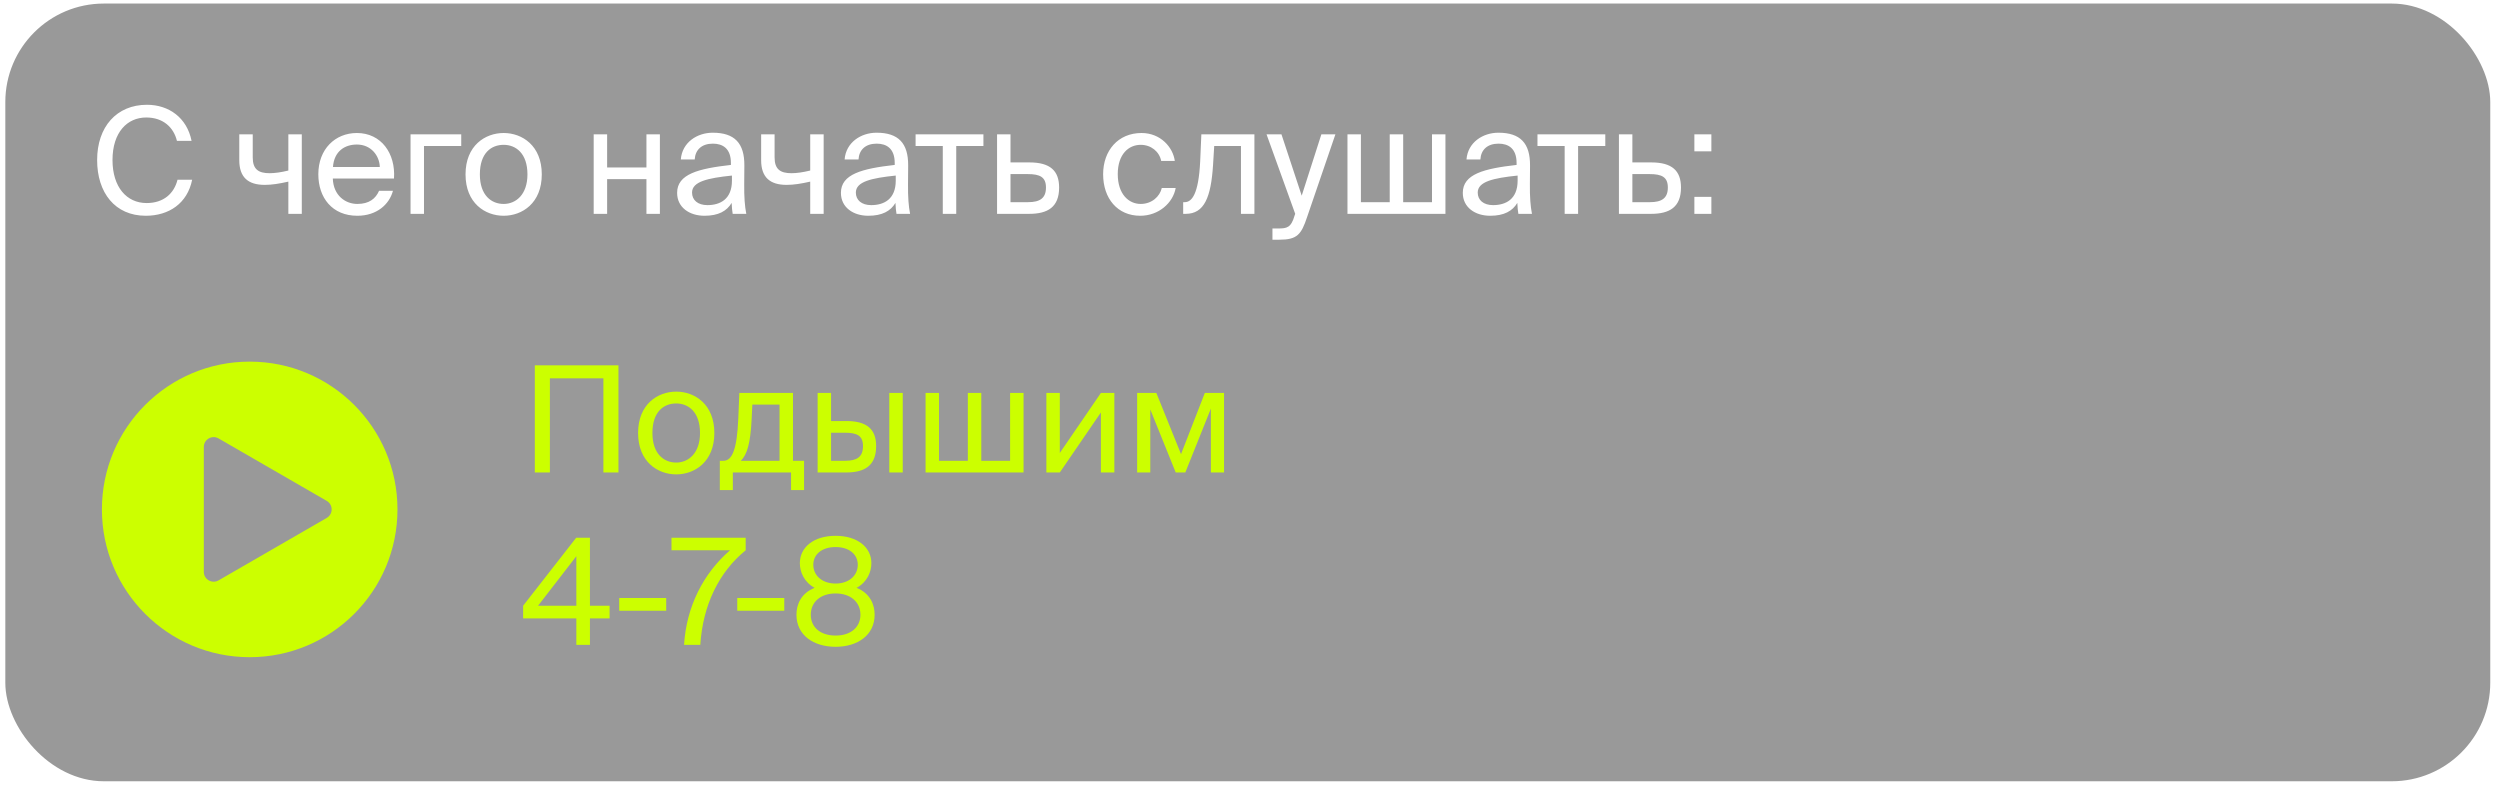
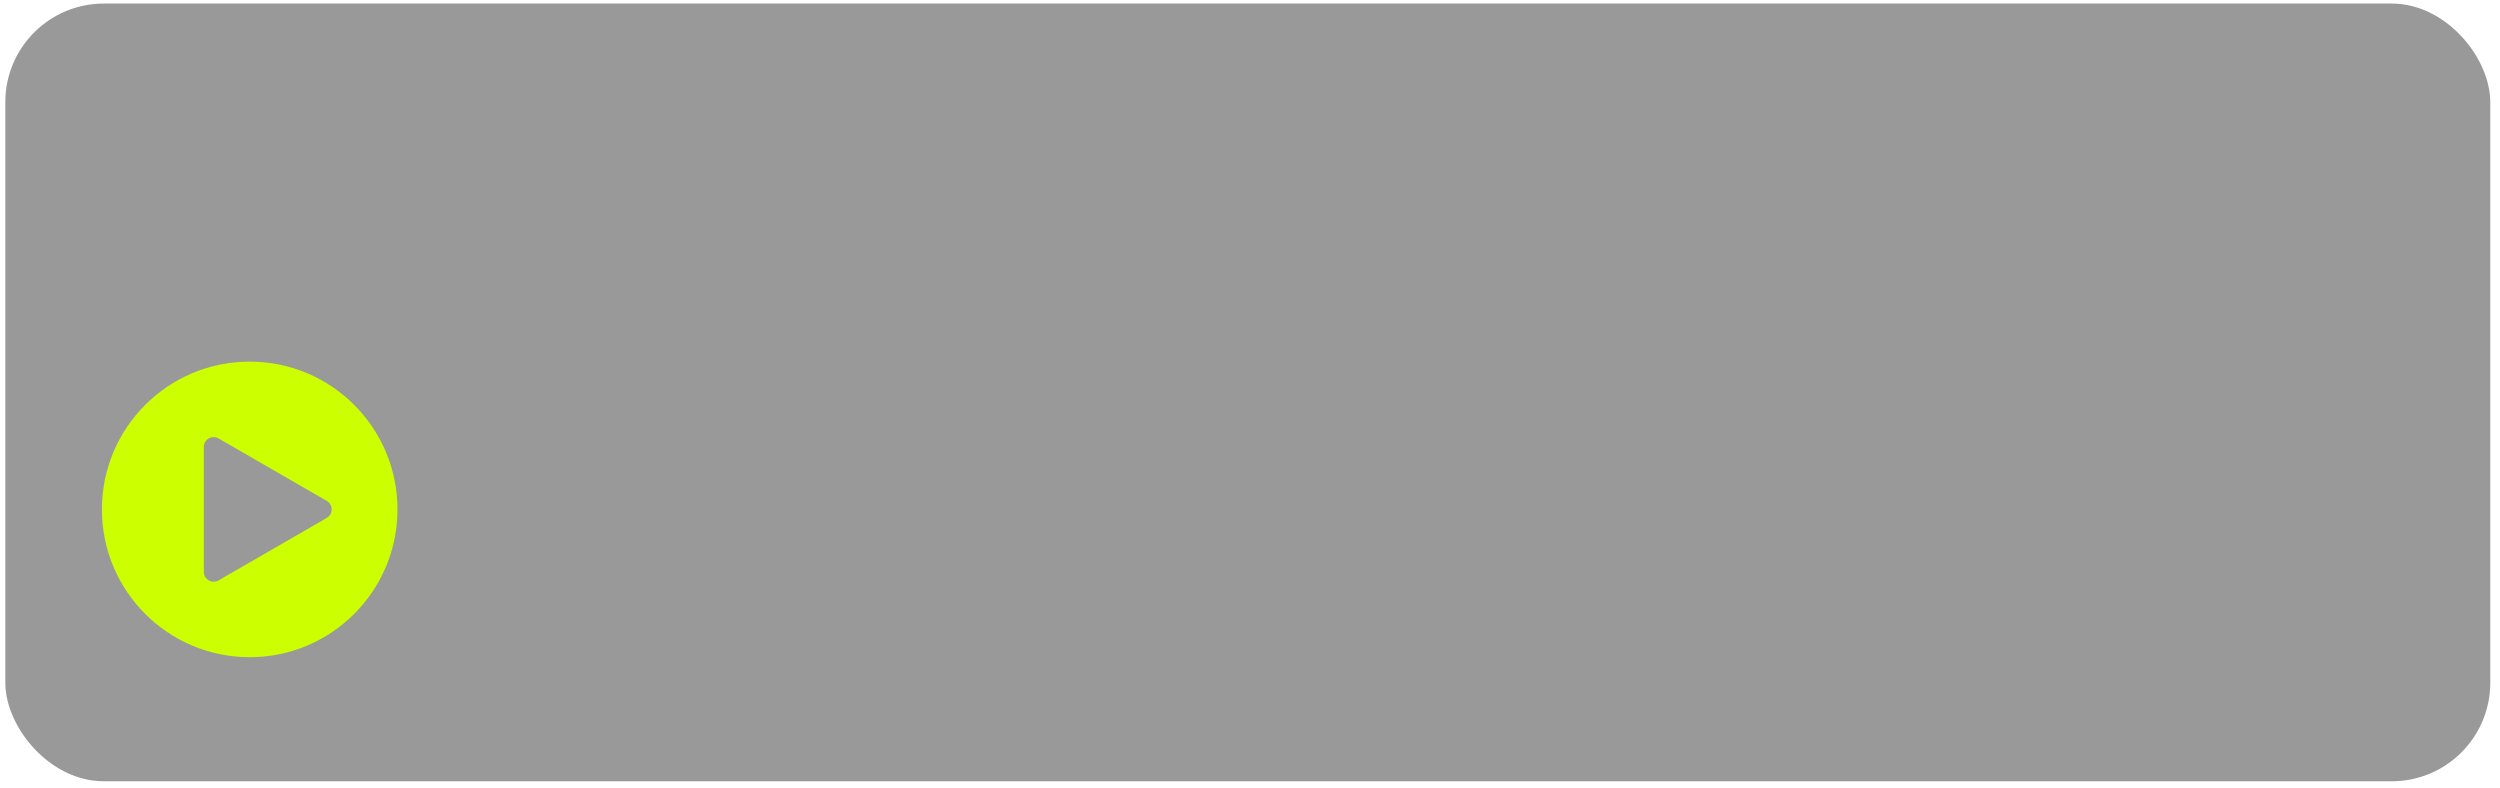
<svg xmlns="http://www.w3.org/2000/svg" width="203" height="64" viewBox="0 0 203 64" fill="none">
  <rect x="0.432" y="0.289" width="201.777" height="63.15" rx="8" fill="#999999" />
-   <path d="M48.995 38.364V30.72H44.651V38.364H43.427V29.664H50.219V38.364H48.995ZM58.005 35.16C58.005 37.5 56.409 38.52 54.909 38.52C53.409 38.52 51.813 37.5 51.813 35.16C51.813 32.82 53.409 31.8 54.909 31.8C56.409 31.8 58.005 32.82 58.005 35.16ZM54.909 37.56C55.893 37.56 56.841 36.816 56.841 35.16C56.841 33.444 55.893 32.76 54.909 32.76C53.925 32.76 52.977 33.396 52.977 35.16C52.977 36.876 53.925 37.56 54.909 37.56ZM65.29 39.792H64.234V38.364H59.506V39.792H58.45V37.416H58.738C59.47 37.416 59.842 36.456 59.95 33.984L60.034 31.908H64.39V37.416H65.29V39.792ZM63.298 32.856H61.09L61.03 34.092C60.934 36.012 60.658 36.924 60.154 37.416H63.298V32.856ZM66.391 38.364V31.908H67.483V34.188H68.731C70.399 34.188 71.143 34.86 71.143 36.228C71.143 37.824 70.195 38.364 68.719 38.364H66.391ZM72.211 38.364V31.908H73.303V38.364H72.211ZM67.483 37.416H68.623C69.583 37.416 70.075 37.104 70.075 36.228C70.075 35.364 69.583 35.136 68.587 35.136H67.483V37.416ZM83.112 38.364H75.156V31.908H76.248V37.416H78.588V31.908H79.68V37.416H82.02V31.908H83.112V38.364ZM89.393 33.492L86.057 38.364H84.965V31.908H86.057V36.78L89.393 31.908H90.485V38.364H89.393V33.492ZM99.392 38.364H98.324V33.18L96.248 38.364H95.468L93.404 33.252V38.364H92.336V31.908H93.896L95.9 36.876L97.832 31.908H99.392V38.364ZM49.499 50.216H47.903V52.364H46.799V50.216H42.479V49.184L46.787 43.664H47.903V49.184H49.499V50.216ZM43.691 49.184H46.799V45.164L43.691 49.184ZM50.28 49.592V48.56H54.096V49.592H50.28ZM54.525 43.664H60.549V44.684C58.401 46.424 57.069 49.112 56.865 52.364H55.545C55.737 49.244 57.117 46.556 59.277 44.684H54.525V43.664ZM59.866 49.592V48.56H63.682V49.592H59.866ZM70.756 45.728C70.756 46.436 70.42 47.264 69.556 47.732C70.684 48.188 71.02 49.124 71.02 49.916C71.02 51.572 69.64 52.52 67.852 52.52C66.052 52.52 64.672 51.572 64.672 49.916C64.672 49.124 65.008 48.188 66.148 47.732C65.284 47.264 64.948 46.436 64.948 45.728C64.948 44.444 66.064 43.508 67.852 43.508C69.628 43.508 70.756 44.444 70.756 45.728ZM67.852 44.42C66.76 44.42 66.04 44.996 66.04 45.86C66.04 46.736 66.76 47.384 67.852 47.384C68.932 47.384 69.652 46.736 69.652 45.86C69.652 44.996 68.932 44.42 67.852 44.42ZM65.836 49.916C65.836 50.936 66.616 51.608 67.852 51.608C69.076 51.608 69.868 50.936 69.868 49.916C69.868 48.896 69.076 48.188 67.852 48.188C66.616 48.188 65.836 48.896 65.836 49.916Z" fill="#CCFF00" />
-   <path d="M15.603 14.592C15.219 16.512 13.719 17.52 11.835 17.52C9.339 17.52 7.887 15.648 7.887 12.996C7.887 10.296 9.471 8.508 11.931 8.508C13.731 8.508 15.183 9.576 15.555 11.436H14.367C14.103 10.356 13.263 9.54 11.871 9.54C10.335 9.54 9.135 10.74 9.135 12.996C9.135 15.192 10.287 16.488 11.907 16.488C13.287 16.488 14.139 15.708 14.415 14.592H15.603ZM23.414 17.364V14.748C22.67 14.916 22.082 15.012 21.494 15.012C20.15 15.012 19.43 14.4 19.43 13.008V10.908H20.522V12.78C20.522 13.74 20.978 14.064 21.89 14.064C22.322 14.064 22.814 13.992 23.414 13.848V10.908H24.506V17.364H23.414ZM27.024 14.496C27.072 15.888 28.056 16.56 29.016 16.56C29.976 16.56 30.504 16.128 30.78 15.492H31.908C31.608 16.608 30.588 17.52 29.016 17.52C26.976 17.52 25.848 16.056 25.848 14.148C25.848 12.108 27.216 10.8 28.98 10.8C30.948 10.8 32.136 12.456 31.992 14.496H27.024ZM27.036 13.56H30.84C30.816 12.648 30.132 11.736 28.98 11.736C28.008 11.736 27.132 12.264 27.036 13.56ZM34.428 11.856V17.364H33.336V10.908H37.452V11.856H34.428ZM43.993 14.16C43.993 16.5 42.397 17.52 40.897 17.52C39.397 17.52 37.801 16.5 37.801 14.16C37.801 11.82 39.397 10.8 40.897 10.8C42.397 10.8 43.993 11.82 43.993 14.16ZM40.897 16.56C41.881 16.56 42.829 15.816 42.829 14.16C42.829 12.444 41.881 11.76 40.897 11.76C39.913 11.76 38.965 12.396 38.965 14.16C38.965 15.876 39.913 16.56 40.897 16.56ZM52.491 17.364V14.544H49.299V17.364H48.207V10.908H49.299V13.596H52.491V10.908H53.583V17.364H52.491ZM54.982 15.66C54.982 14.136 56.698 13.692 59.35 13.392V13.236C59.35 12.06 58.69 11.664 57.886 11.664C56.986 11.664 56.458 12.156 56.41 12.948H55.282C55.39 11.556 56.614 10.776 57.874 10.776C59.65 10.776 60.454 11.628 60.442 13.44L60.43 14.928C60.418 16.008 60.478 16.752 60.598 17.364H59.494C59.458 17.124 59.422 16.86 59.41 16.476C59.014 17.136 58.342 17.52 57.202 17.52C55.99 17.52 54.982 16.848 54.982 15.66ZM59.434 14.256C57.454 14.46 56.194 14.748 56.194 15.636C56.194 16.248 56.662 16.656 57.442 16.656C58.462 16.656 59.434 16.188 59.434 14.664V14.256ZM65.789 17.364V14.748C65.045 14.916 64.457 15.012 63.869 15.012C62.525 15.012 61.805 14.4 61.805 13.008V10.908H62.897V12.78C62.897 13.74 63.353 14.064 64.265 14.064C64.697 14.064 65.189 13.992 65.789 13.848V10.908H66.881V17.364H65.789ZM68.283 15.66C68.283 14.136 69.999 13.692 72.651 13.392V13.236C72.651 12.06 71.991 11.664 71.187 11.664C70.287 11.664 69.759 12.156 69.711 12.948H68.583C68.691 11.556 69.915 10.776 71.175 10.776C72.951 10.776 73.755 11.628 73.743 13.44L73.731 14.928C73.719 16.008 73.779 16.752 73.899 17.364H72.795C72.759 17.124 72.723 16.86 72.711 16.476C72.315 17.136 71.643 17.52 70.503 17.52C69.291 17.52 68.283 16.848 68.283 15.66ZM72.735 14.256C70.755 14.46 69.495 14.748 69.495 15.636C69.495 16.248 69.963 16.656 70.743 16.656C71.763 16.656 72.735 16.188 72.735 14.664V14.256ZM77.646 11.856V17.364H76.554V11.856H74.346V10.908H79.854V11.856H77.646ZM83.589 13.188C85.269 13.188 86.001 13.86 86.001 15.228C86.001 16.824 85.065 17.364 83.577 17.364H80.961V10.908H82.053V13.188H83.589ZM83.481 16.416C84.441 16.416 84.933 16.092 84.933 15.228C84.933 14.376 84.441 14.136 83.457 14.136H82.053V16.416H83.481ZM95.394 13.068H94.29C94.134 12.3 93.462 11.76 92.622 11.76C91.65 11.76 90.762 12.516 90.762 14.136C90.762 15.78 91.662 16.56 92.622 16.56C93.534 16.56 94.182 15.948 94.338 15.264H95.466C95.25 16.476 94.086 17.52 92.586 17.52C90.738 17.52 89.574 16.116 89.574 14.148C89.574 12.228 90.786 10.8 92.694 10.8C94.254 10.8 95.25 11.976 95.394 13.068ZM101.858 17.364H100.766V11.856H98.594L98.498 13.416C98.33 16.02 97.79 17.364 96.278 17.364H96.074V16.416H96.194C96.77 16.416 97.322 15.792 97.454 13.116L97.55 10.908H101.858V17.364ZM103.323 18.552H103.767C104.487 18.552 104.835 18.504 105.123 17.496L105.171 17.364L102.843 10.908H104.055L105.699 15.888L107.295 10.908H108.435L106.131 17.64C105.663 19.044 105.327 19.464 103.887 19.464H103.323V18.552ZM117.37 17.364H109.414V10.908H110.506V16.416H112.846V10.908H113.938V16.416H116.278V10.908H117.37V17.364ZM118.779 15.66C118.779 14.136 120.495 13.692 123.147 13.392V13.236C123.147 12.06 122.487 11.664 121.683 11.664C120.783 11.664 120.255 12.156 120.207 12.948H119.079C119.187 11.556 120.411 10.776 121.671 10.776C123.447 10.776 124.251 11.628 124.239 13.44L124.227 14.928C124.215 16.008 124.275 16.752 124.395 17.364H123.291C123.255 17.124 123.219 16.86 123.207 16.476C122.811 17.136 122.139 17.52 120.999 17.52C119.787 17.52 118.779 16.848 118.779 15.66ZM123.231 14.256C121.251 14.46 119.991 14.748 119.991 15.636C119.991 16.248 120.459 16.656 121.239 16.656C122.259 16.656 123.231 16.188 123.231 14.664V14.256ZM128.142 11.856V17.364H127.05V11.856H124.842V10.908H130.35V11.856H128.142ZM134.085 13.188C135.765 13.188 136.497 13.86 136.497 15.228C136.497 16.824 135.561 17.364 134.073 17.364H131.457V10.908H132.549V13.188H134.085ZM133.977 16.416C134.937 16.416 135.429 16.092 135.429 15.228C135.429 14.376 134.937 14.136 133.953 14.136H132.549V16.416H133.977ZM137.583 12.288V10.908H138.963V12.288H137.583ZM137.583 17.364V15.984H138.963V17.364H137.583Z" fill="white" />
  <g filter="url(#filter0_b_127_977)">
    <path fill-rule="evenodd" clip-rule="evenodd" d="M20.275 53.364C26.903 53.364 32.275 47.991 32.275 41.364C32.275 34.737 26.903 29.364 20.275 29.364C13.648 29.364 8.275 34.737 8.275 41.364C8.275 47.991 13.648 53.364 20.275 53.364ZM26.529 42.057C27.063 41.749 27.063 40.979 26.529 40.671L17.749 35.602C17.216 35.294 16.549 35.679 16.549 36.295V46.433C16.549 47.049 17.216 47.434 17.749 47.126L26.529 42.057Z" fill="#CCFF00" />
  </g>
  <defs>
    <filter id="filter0_b_127_977" x="5.075" y="26.164" width="30.4" height="30.4" filterUnits="userSpaceOnUse" color-interpolation-filters="sRGB">
      <feFlood flood-opacity="0" result="BackgroundImageFix" />
      <feGaussianBlur in="BackgroundImageFix" stdDeviation="1.6" />
      <feComposite in2="SourceAlpha" operator="in" result="effect1_backgroundBlur_127_977" />
      <feBlend mode="normal" in="SourceGraphic" in2="effect1_backgroundBlur_127_977" result="shape" />
    </filter>
  </defs>
</svg>